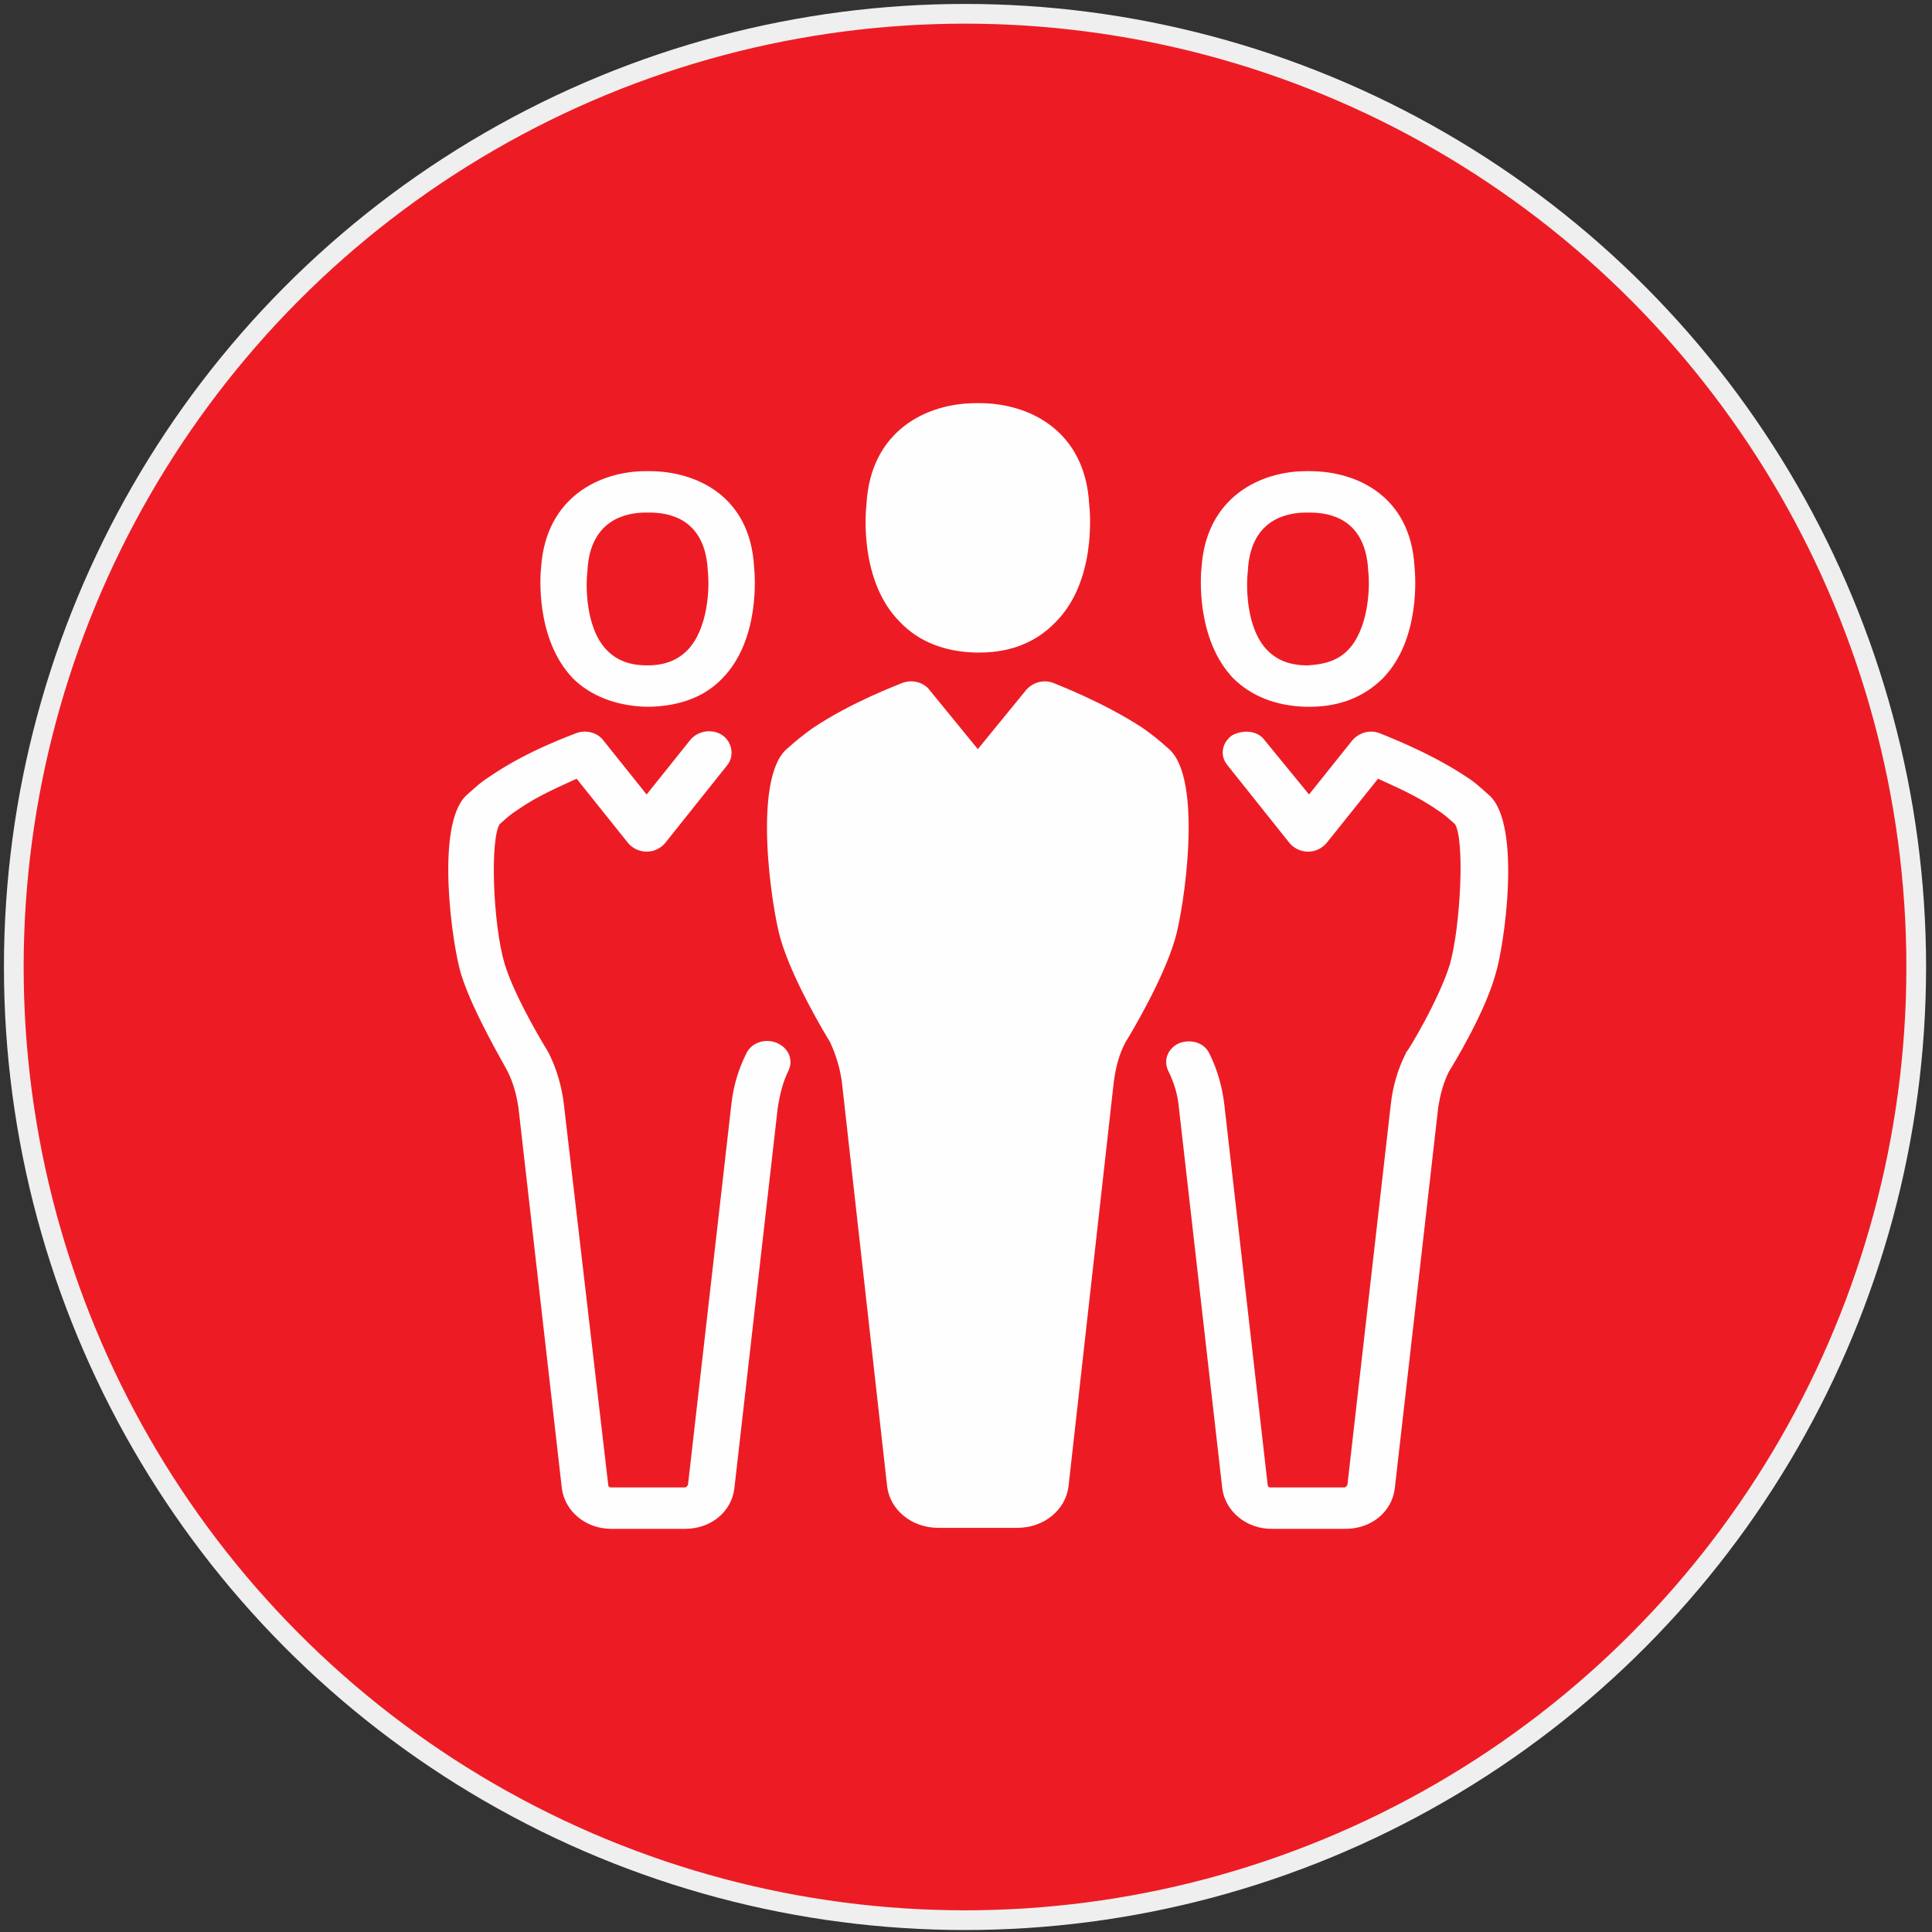
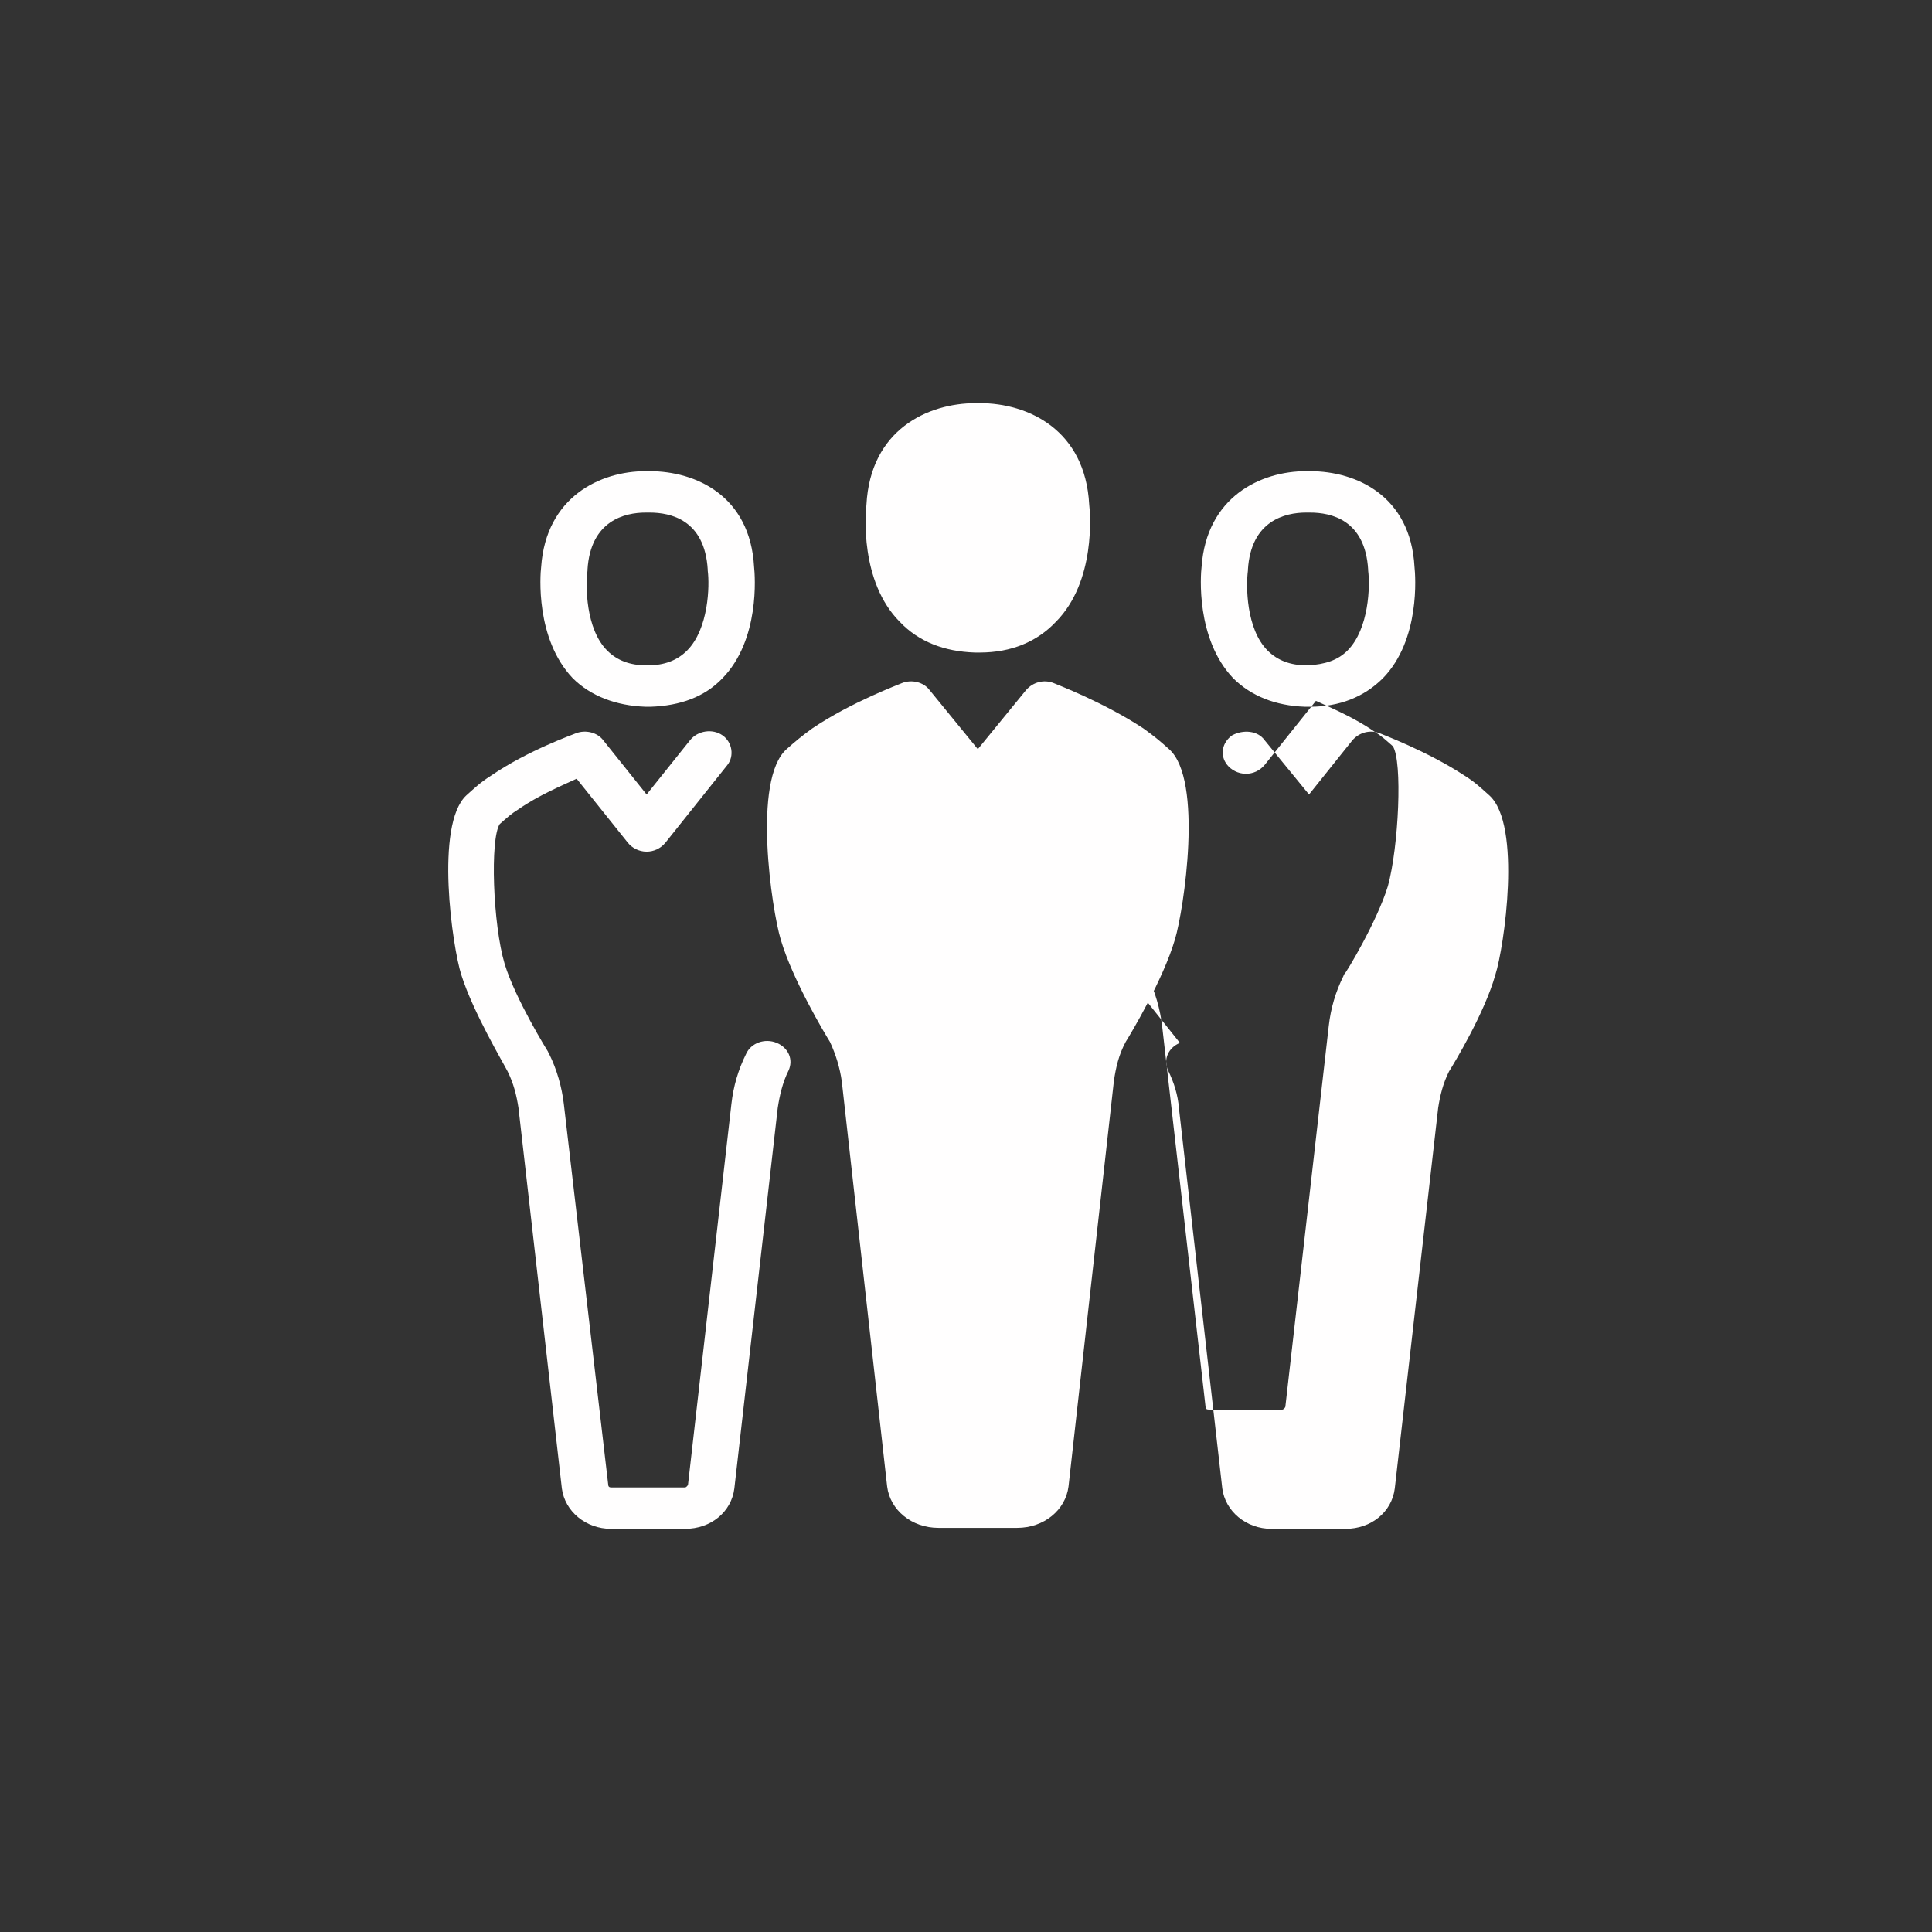
<svg xmlns="http://www.w3.org/2000/svg" viewBox="0 0 196 196">
  <rect x="0" y="0" width="196" height="196" fill="#333333" stroke="none" />
-   <ellipse fill="#ED1C24" stroke="#EFEFEF" stroke-width="2" stroke-miterlimit="10" cx="97.9" cy="98.1" rx="96.5" ry="96.7" />
  <g fill="#FFFEFE">
-     <path d="M99.2 64.1c10.5-.1 9-12.7 9-12.7-.4-8.4-8.2-8.3-9-8.3-.8 0-8.5-.1-9 8.3 0-.1-1.5 12.5 9 12.7-.1 0-.1 0 0 0zM99.2 79.7l6.7-8.4s4.7 1.7 8.6 4.3c1 .7 1.5 1.1 2.4 1.9 2.1 1.9 1.2 13.1 0 17.3-1.2 4.1-4.9 10-4.9 10-.7 1.5-1.2 3.1-1.4 4.7l-4.6 41.1c-.2 1.3-1.4 2.3-2.8 2.3h-8c-1.4 0-2.7-1-2.8-2.3l-4.6-41.1c-.2-1.6-.6-3.2-1.4-4.7 0 0-3.6-5.9-4.9-10-1.2-4.1-2.1-15.3 0-17.3.9-.8 1.4-1.2 2.4-1.9 3.9-2.6 8.6-4.3 8.6-4.3l6.7 8.4zM46.8 98.9c1.2 3.8 4.3 9 4.7 9.8.6 1.2.9 2.4 1.1 3.7L57 151c.3 2.3 2.4 4.1 5 4.1h7.5c2.6 0 4.7-1.7 5-4.1l4.4-38.6c.2-1.3.5-2.6 1.1-3.8.5-1.1 0-2.3-1.2-2.8s-2.6 0-3.1 1.1c-.8 1.6-1.3 3.3-1.5 5.1l-4.4 38.6c0 .1-.2.3-.3.3H62c-.2 0-.3-.1-.3-.3L57.2 112c-.2-1.7-.7-3.5-1.5-5.1 0-.1-.1-.1-.1-.2 0 0-3.3-5.3-4.4-8.9-1.2-4-1.5-12.7-.5-14.2.8-.7 1.1-1 1.9-1.5 2-1.4 4.4-2.4 5.9-3.1l5.2 6.5c.4.5 1.1.9 1.9.9.7 0 1.4-.3 1.9-.9l6.3-7.9c.7-.9.5-2.3-.5-3-1-.7-2.5-.5-3.3.5l-4.4 5.5-4.4-5.5c-.6-.8-1.8-1.1-2.8-.7-.2.1-4.8 1.7-8.6 4.3-1.1.7-1.6 1.2-2.5 2-3.2 3-1.4 15.4-.5 18.2zM65.5 71.7h.5c3-.1 5.5-1 7.3-2.9 3.8-3.9 3.3-10.4 3.2-11.3-.4-7.2-5.9-9.7-10.6-9.7h-.4c-4.6 0-10.1 2.6-10.6 9.7-.1.8-.6 7.3 3.2 11.3 1.8 1.8 4.4 2.8 7.4 2.9zm-5.9-13.8v-.1c.3-5 3.8-5.8 5.9-5.8h.4c2.1 0 5.6.7 5.9 5.8v.1c.2 1.5.1 5.9-2.1 8.1-1 1-2.3 1.5-4 1.5h-.1c-1.7 0-3-.5-4-1.5-2.2-2.2-2.2-6.6-2-8.1zM119.7 105.8c-1.2.5-1.7 1.7-1.2 2.8.6 1.2 1 2.5 1.1 3.8L124 151c.3 2.3 2.4 4.1 5 4.1h7.5c2.6 0 4.7-1.7 5-4.1l4.4-38.6c.2-1.3.5-2.5 1.1-3.7.5-.8 3.6-5.9 4.7-9.8.9-2.8 2.7-15.2-.6-18.2-.9-.8-1.4-1.3-2.5-2-3.8-2.5-8.4-4.2-8.6-4.3-1-.4-2.1-.1-2.8.7l-4.4 5.5-4.5-5.5c-.7-1-2.2-1.1-3.3-.5-1 .7-1.3 2-.5 3l6.3 7.9c.4.5 1.1.9 1.9.9.7 0 1.4-.3 1.9-.9l5.2-6.5c1.5.7 3.9 1.7 5.9 3.1.8.5 1.1.8 1.9 1.5 1 1.5.6 10.2-.5 14.2-1.1 3.6-4.3 8.9-4.4 8.9 0 0-.1.1-.1.2-.8 1.6-1.3 3.3-1.5 5.1l-4.4 38.6c0 .1-.2.3-.3.3h-7.5c-.2 0-.3-.1-.3-.3l-4.4-38.6c-.2-1.7-.7-3.5-1.5-5.1-.5-1.1-1.8-1.5-3-1.1zM132.4 71.7h.5c3 0 5.5-1 7.4-2.9 3.8-3.9 3.3-10.4 3.2-11.3-.4-7.2-5.9-9.7-10.6-9.7h-.4c-4.6 0-10.1 2.6-10.6 9.7-.1.8-.6 7.3 3.2 11.3 1.8 1.8 4.3 2.8 7.3 2.9zm-5.8-13.8v-.1c.3-5 3.8-5.8 5.9-5.8h.4c2.1 0 5.6.7 5.9 5.8v.1c.2 1.5.1 5.9-2.1 8.1-1 1-2.3 1.4-4 1.5h-.1c-1.7 0-3-.5-4-1.5-2.2-2.2-2.2-6.6-2-8.1z" />
+     <path d="M99.2 64.1c10.5-.1 9-12.7 9-12.7-.4-8.4-8.2-8.3-9-8.3-.8 0-8.5-.1-9 8.3 0-.1-1.5 12.5 9 12.7-.1 0-.1 0 0 0zM99.2 79.7l6.7-8.4s4.7 1.7 8.6 4.3c1 .7 1.5 1.1 2.4 1.9 2.1 1.9 1.2 13.1 0 17.3-1.2 4.1-4.9 10-4.9 10-.7 1.5-1.2 3.1-1.4 4.7l-4.6 41.1c-.2 1.3-1.4 2.3-2.8 2.3h-8c-1.4 0-2.7-1-2.8-2.3l-4.6-41.1c-.2-1.6-.6-3.2-1.4-4.7 0 0-3.6-5.9-4.9-10-1.2-4.1-2.1-15.3 0-17.3.9-.8 1.4-1.2 2.4-1.9 3.9-2.6 8.6-4.3 8.6-4.3l6.7 8.4zM46.8 98.9c1.2 3.8 4.3 9 4.7 9.8.6 1.2.9 2.4 1.1 3.7L57 151c.3 2.3 2.4 4.1 5 4.1h7.5c2.6 0 4.7-1.7 5-4.1l4.4-38.6c.2-1.3.5-2.6 1.1-3.8.5-1.1 0-2.3-1.2-2.8s-2.6 0-3.1 1.1c-.8 1.6-1.3 3.3-1.5 5.1l-4.4 38.6c0 .1-.2.3-.3.3H62c-.2 0-.3-.1-.3-.3L57.2 112c-.2-1.7-.7-3.5-1.5-5.1 0-.1-.1-.1-.1-.2 0 0-3.3-5.3-4.4-8.9-1.2-4-1.5-12.7-.5-14.2.8-.7 1.1-1 1.9-1.5 2-1.4 4.4-2.4 5.9-3.1l5.2 6.5c.4.5 1.1.9 1.9.9.7 0 1.4-.3 1.9-.9l6.3-7.9c.7-.9.5-2.3-.5-3-1-.7-2.5-.5-3.3.5l-4.4 5.5-4.4-5.5c-.6-.8-1.8-1.1-2.8-.7-.2.1-4.8 1.7-8.6 4.3-1.1.7-1.6 1.2-2.5 2-3.2 3-1.4 15.4-.5 18.2zM65.5 71.7h.5c3-.1 5.5-1 7.3-2.9 3.8-3.9 3.3-10.4 3.2-11.3-.4-7.2-5.9-9.7-10.6-9.7h-.4c-4.6 0-10.1 2.6-10.6 9.7-.1.8-.6 7.3 3.2 11.3 1.8 1.8 4.4 2.8 7.4 2.9zm-5.9-13.8v-.1c.3-5 3.8-5.8 5.9-5.8h.4c2.1 0 5.6.7 5.9 5.8v.1c.2 1.5.1 5.9-2.1 8.1-1 1-2.3 1.5-4 1.5h-.1c-1.7 0-3-.5-4-1.5-2.2-2.2-2.2-6.6-2-8.1zM119.7 105.8c-1.2.5-1.7 1.7-1.2 2.8.6 1.2 1 2.5 1.1 3.8L124 151c.3 2.3 2.4 4.1 5 4.1h7.5c2.6 0 4.7-1.7 5-4.1l4.4-38.6c.2-1.3.5-2.5 1.1-3.7.5-.8 3.6-5.9 4.7-9.8.9-2.8 2.7-15.2-.6-18.2-.9-.8-1.4-1.3-2.5-2-3.8-2.5-8.4-4.2-8.6-4.3-1-.4-2.1-.1-2.8.7l-4.4 5.5-4.5-5.5c-.7-1-2.2-1.1-3.3-.5-1 .7-1.3 2-.5 3c.4.5 1.1.9 1.9.9.7 0 1.4-.3 1.9-.9l5.2-6.5c1.5.7 3.9 1.7 5.9 3.1.8.5 1.1.8 1.9 1.5 1 1.5.6 10.2-.5 14.2-1.1 3.6-4.3 8.9-4.4 8.9 0 0-.1.1-.1.2-.8 1.6-1.3 3.3-1.5 5.1l-4.4 38.6c0 .1-.2.3-.3.3h-7.5c-.2 0-.3-.1-.3-.3l-4.4-38.6c-.2-1.7-.7-3.5-1.5-5.1-.5-1.1-1.8-1.5-3-1.1zM132.4 71.7h.5c3 0 5.5-1 7.4-2.9 3.8-3.9 3.3-10.4 3.2-11.3-.4-7.2-5.9-9.7-10.6-9.7h-.4c-4.6 0-10.1 2.6-10.6 9.7-.1.8-.6 7.3 3.2 11.3 1.8 1.8 4.3 2.8 7.3 2.9zm-5.8-13.8v-.1c.3-5 3.8-5.8 5.9-5.8h.4c2.1 0 5.6.7 5.9 5.8v.1c.2 1.5.1 5.9-2.1 8.1-1 1-2.3 1.4-4 1.5h-.1c-1.7 0-3-.5-4-1.5-2.2-2.2-2.2-6.6-2-8.1z" />
    <path d="M79.8 76c-3.5 3.1-1.5 16.3-.6 19.3 1.2 4.1 4.5 9.6 5 10.4.6 1.3 1 2.6 1.2 4l4.6 41.1c.3 2.4 2.5 4.2 5.2 4.2h8c2.7 0 4.9-1.8 5.2-4.2l4.6-41.1c.2-1.4.5-2.7 1.2-4 .5-.8 3.8-6.3 5-10.4.9-3 2.9-16.2-.6-19.3-1-.9-1.5-1.3-2.6-2.1-4.1-2.7-8.9-4.5-9.1-4.6-1-.4-2.1-.1-2.8.7l-4.9 6-4.9-6c-.6-.8-1.8-1.1-2.8-.7-.2.1-5.1 1.9-9.1 4.6-1.1.8-1.7 1.3-2.6 2.1zm3.3 3c.9-.8 1.2-1.1 2.1-1.6 2.2-1.5 4.8-2.7 6.5-3.4l5.6 7c.4.5 1.1.9 1.9.9s1.4-.3 1.9-.9l5.6-7c1.6.7 4.2 1.9 6.5 3.4.9.6 1.2.9 2.1 1.6 1.1 1.6.7 10.9-.6 15.2-1.2 3.8-4.6 9.5-4.7 9.5 0 0-.1.1-.1.2-.8 1.7-1.4 3.5-1.6 5.4l-4.6 41.1c0 .2-.2.4-.5.4h-8c-.3 0-.5-.2-.5-.4L90 109.3c-.2-1.8-.7-3.7-1.6-5.4 0-.1-.1-.1-.1-.2 0 0-3.5-5.7-4.7-9.5-1.2-4.3-1.5-13.7-.5-15.2zM98.9 66.2h.5c3.2 0 5.8-1.1 7.7-3.1 4.1-4.1 3.5-11.1 3.4-11.9-.4-7.6-6.2-10.3-11.1-10.3H99c-4.9 0-10.7 2.7-11.1 10.3-.1.8-.7 7.8 3.4 11.9 1.9 2 4.5 3 7.6 3.1zm-6.4-14.6v-.1c.3-5.7 4.6-6.3 6.4-6.3h.4c1.8 0 6.1.6 6.4 6.3v.1c.2 1.6.2 6.3-2.2 8.7-1.1 1.1-2.5 1.6-4.4 1.6H99c-1.9 0-3.3-.5-4.4-1.6-2.2-2.4-2.3-7.1-2.1-8.7z" />
  </g>
</svg>